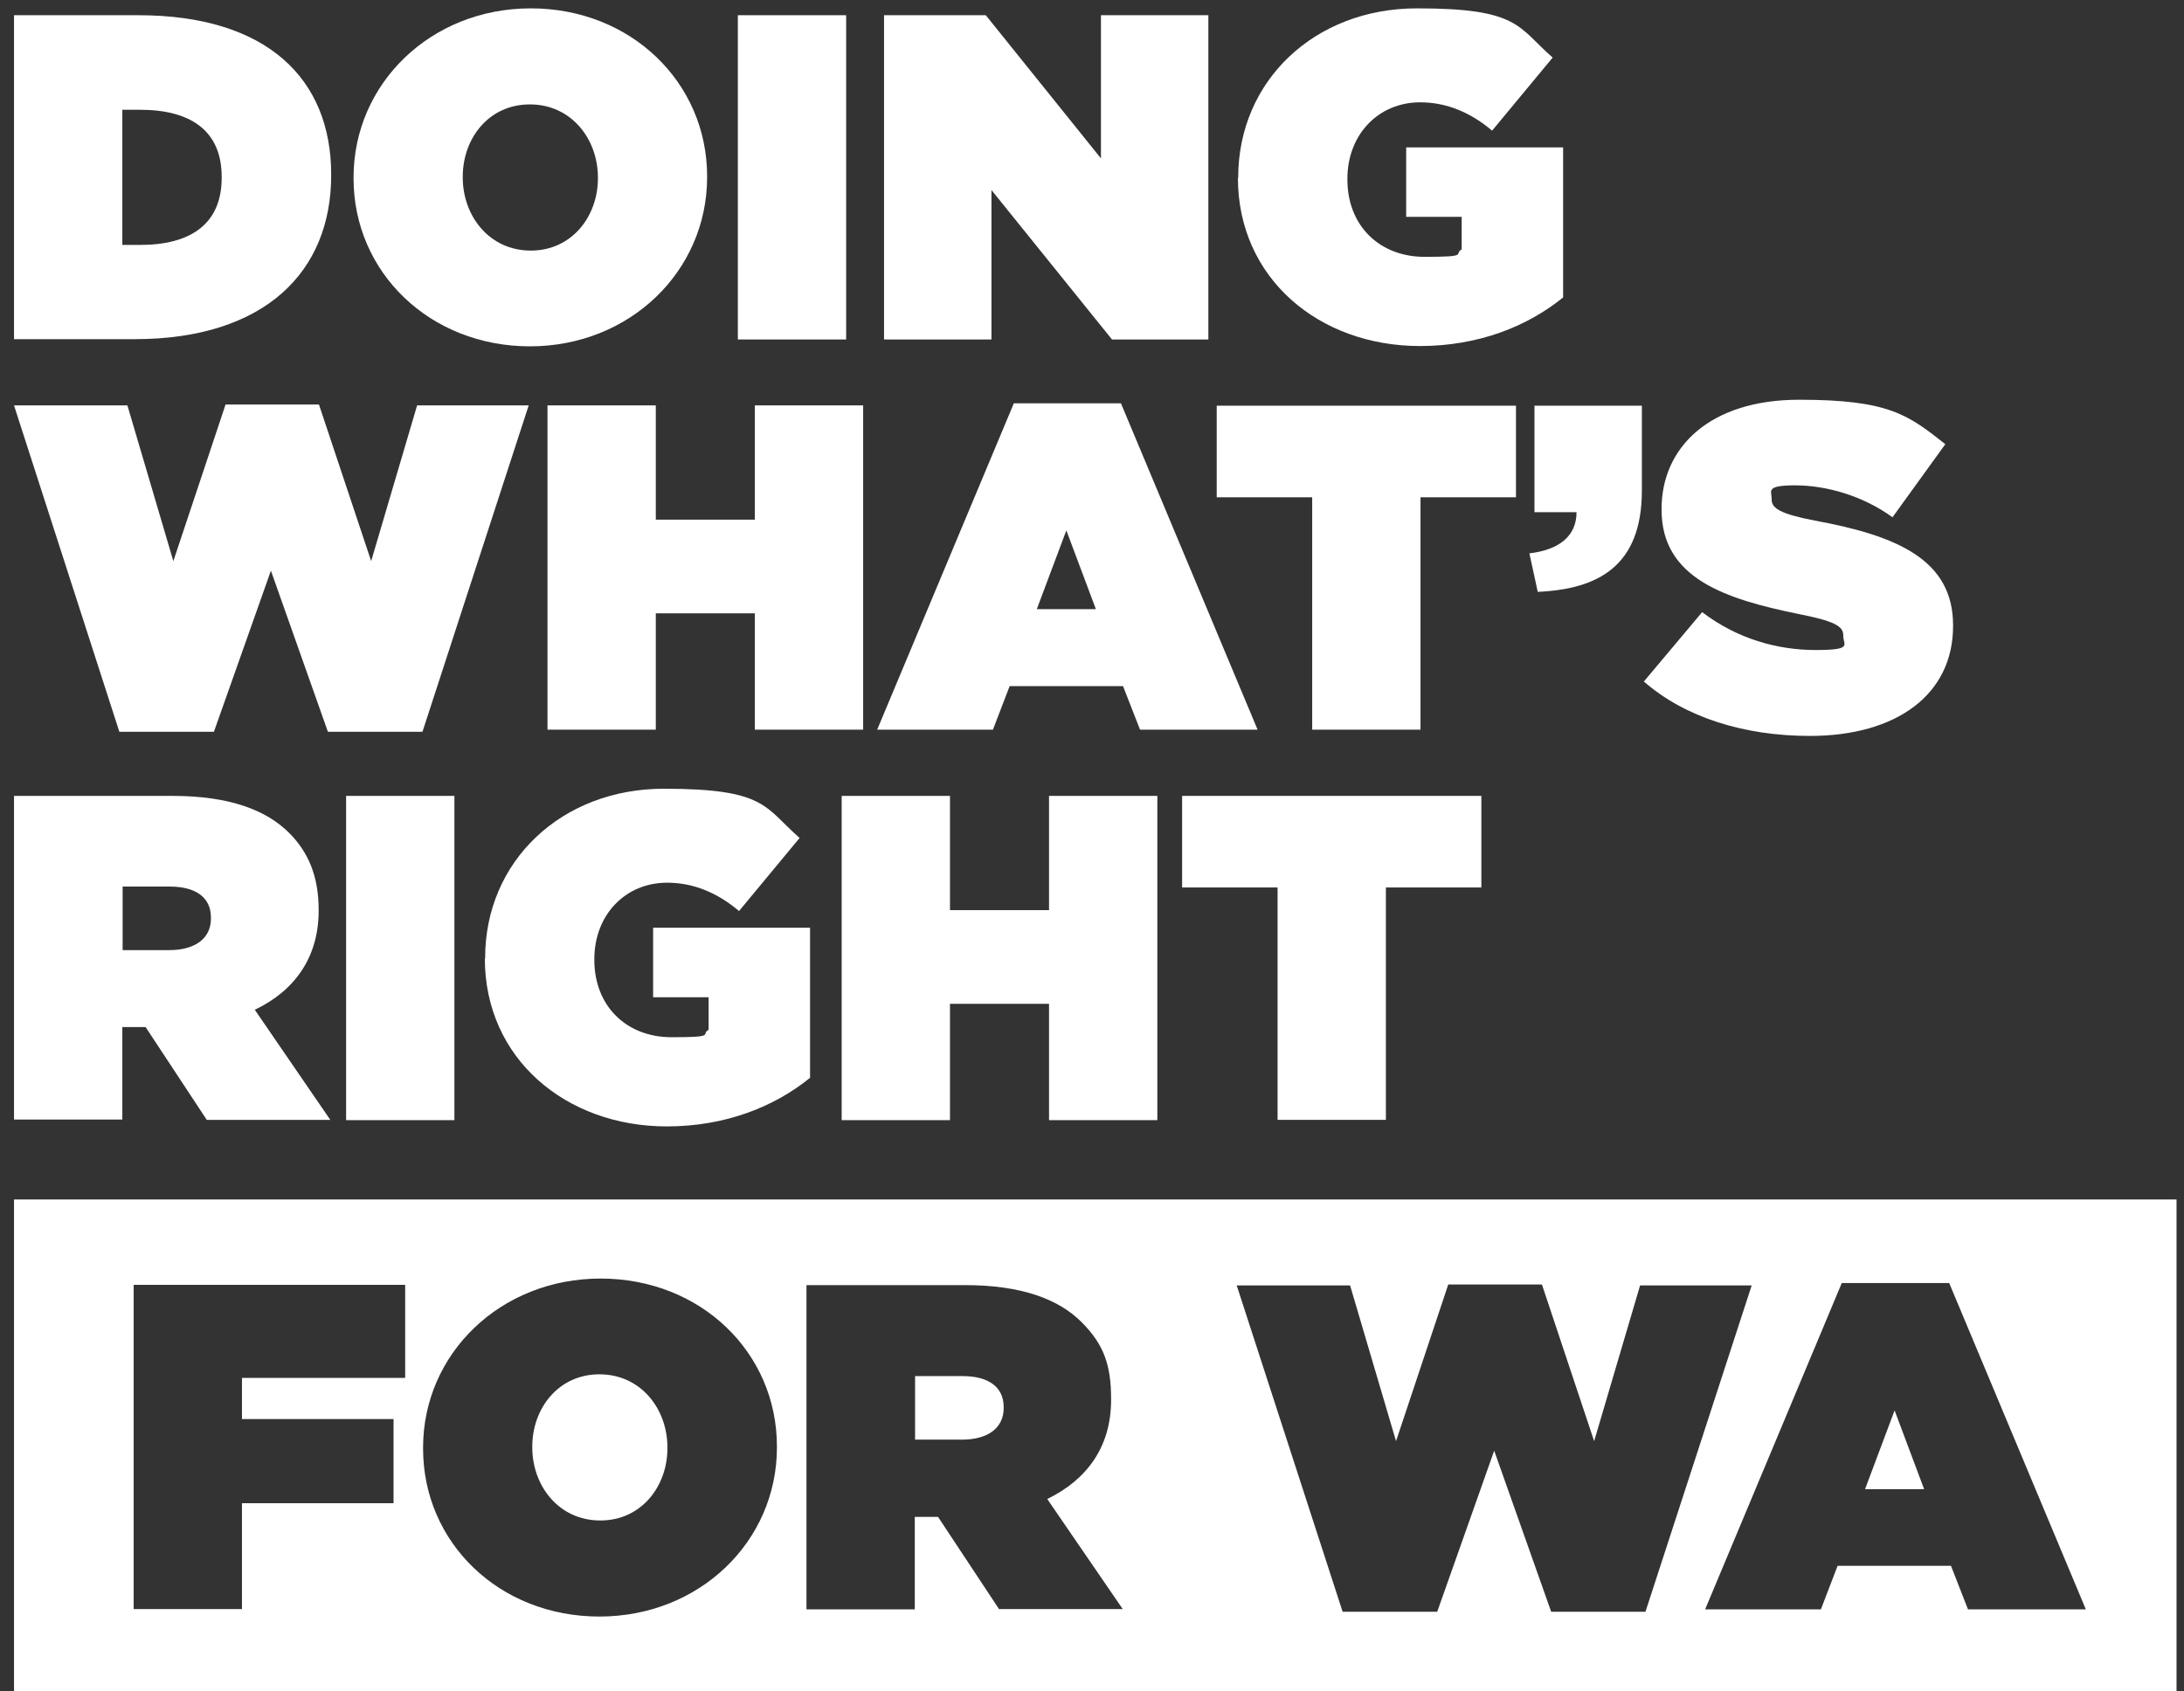
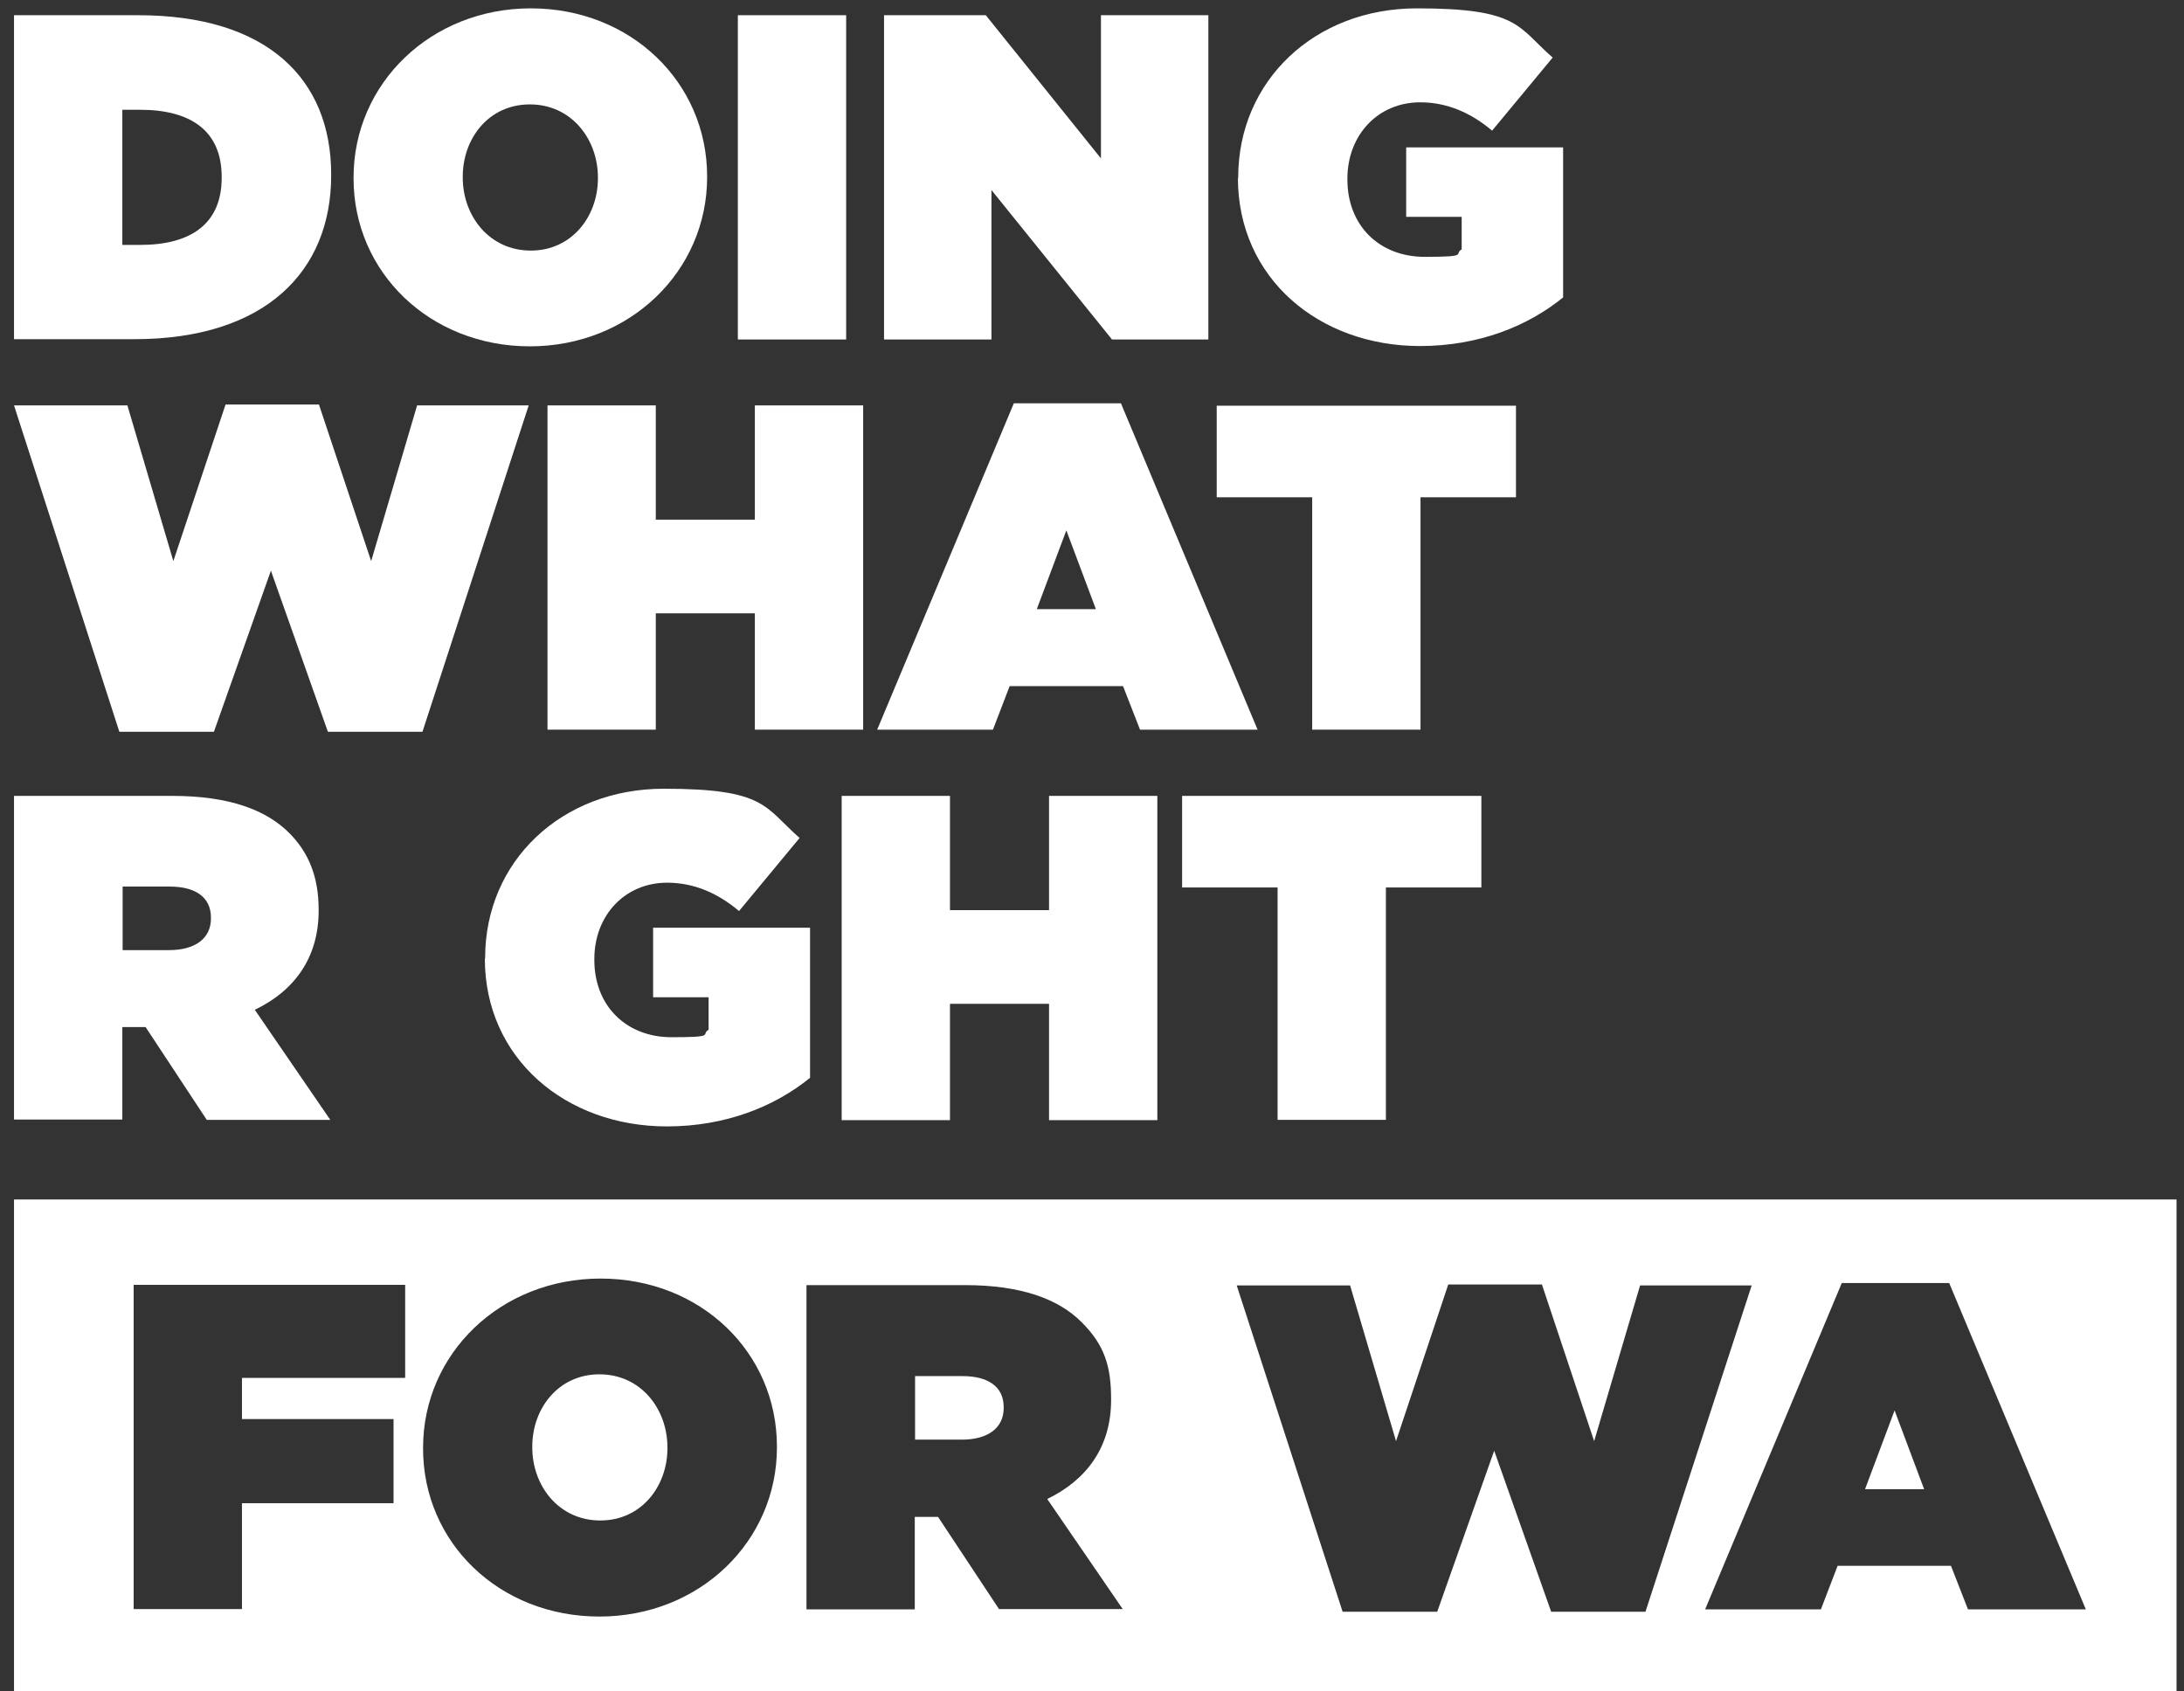
<svg xmlns="http://www.w3.org/2000/svg" version="1.1" viewBox="0 0 732 566.9">
  <rect x="0" y="0" width="732" height="566.9" fill="#333333" stroke="none" />
  <defs>
    <style>
      .cls-1 {
        fill: #fff;
      }
    </style>
  </defs>
  <g>
    <g id="Layer_1">
      <g>
        <path class="cls-1" d="M4.7,5.1h41.6c43.2,0,64.7,21.3,64.7,53.4v.3c0,32.1-22,54.9-66,54.9H4.7V5.1ZM41,36.8v45.3h6c16.6,0,27.3-6.8,27.3-22.5v-.3c0-15.7-10.7-22.5-27.3-22.5h-6Z" />
        <path class="cls-1" d="M118.5,59.8v-.3c0-31.5,25.9-56.7,59.4-56.7s59.1,24.8,59.1,56.3v.3c0,31.5-25.9,56.7-59.4,56.7s-59.1-24.8-59.1-56.3ZM200.4,59.8v-.3c0-12.9-8.9-24.5-22.8-24.5s-22.5,11.5-22.5,24.2v.3c0,12.9,8.9,24.5,22.8,24.5,13.8,0,22.5-11.5,22.5-24.2Z" />
        <path class="cls-1" d="M247.3,5.1h36.3v108.7h-36.3V5.1Z" />
        <path class="cls-1" d="M296.4,5.1h34l38.6,48V5.1h36v108.7h-32.3l-40.4-50.1v50.1h-36V5.1h0Z" />
        <path class="cls-1" d="M415,59.8v-.3c0-32.4,25.6-56.7,59.9-56.7s33.7,6.2,45.5,16.5l-20.3,24.5c-7.1-6-15.1-9.5-24.1-9.5-14.1,0-24.4,10.9-24.4,25.6v.3c0,15.4,10.7,25.9,25.9,25.9s9.6-.9,12.4-2.5v-10.9h-18.6v-23.3h52.6v50.3c-11.8,9.6-28.2,16.3-48,16.3-33.8,0-61-22.7-61-56.4Z" />
      </g>
      <g>
        <path class="cls-1" d="M4.7,135.9h38l15.4,52.2,17.5-52.5h31.3l17.5,52.5,15.4-52.2h37.4l-35.6,109.4h-31.7l-19.1-54-19.1,54h-31.7L4.7,135.9Z" />
        <path class="cls-1" d="M183.5,135.9h36.3v38.3h33.2v-38.3h36.3v108.7h-36.3v-39h-33.2v39h-36.3v-108.7h0Z" />
        <path class="cls-1" d="M339.7,135.2h36l45.8,109.4h-39.4l-5.7-14.6h-38l-5.6,14.6h-38.8l45.8-109.4ZM367.3,204.2l-9.9-26.4-9.9,26.4h19.9Z" />
        <path class="cls-1" d="M439.8,166.7h-32v-30.7h100.3v30.7h-32v77.9h-36.3v-77.9Z" />
-         <path class="cls-1" d="M512.6,185.5c10.1-1.2,15.8-5.9,15.8-13.8h-14.1v-35.7h36v28.4c0,25.5-14.8,33.1-34.9,34l-2.8-12.9Z" />
-         <path class="cls-1" d="M551.1,228.3l19.4-23.1c11.8,9,25.3,12.7,38,12.7s9.3-1.7,9.3-4.7v-.3c0-3.1-3.4-4.8-15.1-7.1-24.4-5-45.8-11.9-45.8-34.9v-.3c0-20.6,16.1-36.6,46.1-36.6s36.5,5,49,14.9l-17.7,24.5c-10.2-7.4-22.5-10.7-32.6-10.7s-7.9,1.9-7.9,4.5v.3c0,2.9,3,4.8,14.4,7,27.8,5.1,46.4,13.2,46.4,35.1v.3c0,22.8-18.8,36.8-48,36.8-22,0-41.9-6.2-55.7-18.3Z" />
      </g>
      <g>
        <path class="cls-1" d="M4.7,266.8h53.1c19.2,0,31.5,4.8,39.1,12.4,6.5,6.5,9.9,14.6,9.9,25.8v.3c0,15.8-8.2,26.9-21.4,33.2l25.3,36.9h-41.4l-20.5-31.1h-7.8v31H4.7v-108.6ZM56.7,318.5c8.7,0,14-3.9,14-10.6v-.3c0-7-5.4-10.4-13.8-10.4h-15.8v21.3h15.7Z" />
-         <path class="cls-1" d="M116,266.8h36.3v108.7h-36.3v-108.7Z" />
        <path class="cls-1" d="M162.6,321.4v-.3c0-32.4,25.6-56.7,59.9-56.7s33.7,6.2,45.5,16.5l-20.3,24.5c-7.1-6-15.1-9.5-24.1-9.5-14.1,0-24.4,10.9-24.4,25.6v.3c0,15.4,10.7,25.9,25.9,25.9s9.6-.9,12.4-2.5v-10.9h-18.6v-23.3h52.6v50.3c-11.8,9.6-28.2,16.3-48,16.3-33.8,0-61-22.7-61-56.3Z" />
        <path class="cls-1" d="M282.1,266.8h36.3v38.3h33.2v-38.3h36.3v108.7h-36.3v-39h-33.2v39h-36.3v-108.7Z" />
        <path class="cls-1" d="M428.2,297.5h-32v-30.7h100.3v30.7h-32v77.9h-36.3v-77.9h0Z" />
      </g>
      <path class="cls-1" d="M200.9,460.7c-13.8,0-22.5,11.5-22.5,24.2v.3c0,12.9,8.9,24.5,22.8,24.5,13.8,0,22.5-11.5,22.5-24.2v-.3c0-12.9-8.9-24.5-22.8-24.5ZM200.9,460.7c-13.8,0-22.5,11.5-22.5,24.2v.3c0,12.9,8.9,24.5,22.8,24.5,13.8,0,22.5-11.5,22.5-24.2v-.3c0-12.9-8.9-24.5-22.8-24.5ZM200.9,460.7c-13.8,0-22.5,11.5-22.5,24.2v.3c0,12.9,8.9,24.5,22.8,24.5,13.8,0,22.5-11.5,22.5-24.2v-.3c0-12.9-8.9-24.5-22.8-24.5ZM322.5,461.3h-15.8v21.3h15.7c8.7,0,14-3.9,14-10.6v-.3c0-7-5.4-10.4-13.8-10.4ZM322.5,461.3h-15.8v21.3h15.7c8.7,0,14-3.9,14-10.6v-.3c0-7-5.4-10.4-13.8-10.4ZM200.9,460.7c-13.8,0-22.5,11.5-22.5,24.2v.3c0,12.9,8.9,24.5,22.8,24.5,13.8,0,22.5-11.5,22.5-24.2v-.3c0-12.9-8.9-24.5-22.8-24.5ZM4.7,402.1v164.9h724.8v-164.9H4.7ZM135.7,461.9h-54.6v13.8h50.8v28.2h-50.8v35.5h-36.3v-108.7h91v31ZM260.4,485.2c0,31.5-25.9,56.7-59.5,56.7s-59.1-24.8-59.1-56.3v-.3c0-31.5,25.9-56.7,59.5-56.7s59.1,24.8,59.1,56.3v.3ZM334.9,539.5l-20.5-31h-7.8v31h-36.3v-108.7h53.1c19.2,0,31.5,4.8,39.1,12.4s9.9,14.6,9.9,25.8v.3c0,15.8-8.2,26.8-21.4,33.2l25.3,36.9h-41.4ZM519.9,540.3l-19.1-54-19.1,54h-31.7l-35.5-109.4h38l15.4,52.2,17.5-52.5h31.4l17.5,52.5,15.4-52.2h37.4l-35.6,109.4h-31.7ZM659.6,539.5l-5.7-14.6h-38l-5.6,14.6h-38.8l45.8-109.4h36l45.8,109.4h-39.4ZM625,499.2h19.9l-9.9-26.4-9.9,26.4ZM322.5,461.3h-15.8v21.3h15.7c8.7,0,14-3.9,14-10.6v-.3c0-7-5.4-10.4-13.8-10.4ZM200.9,460.7c-13.8,0-22.5,11.5-22.5,24.2v.3c0,12.9,8.9,24.5,22.8,24.5,13.8,0,22.5-11.5,22.5-24.2v-.3c0-12.9-8.9-24.5-22.8-24.5ZM200.9,460.7c-13.8,0-22.5,11.5-22.5,24.2v.3c0,12.9,8.9,24.5,22.8,24.5,13.8,0,22.5-11.5,22.5-24.2v-.3c0-12.9-8.9-24.5-22.8-24.5ZM322.5,461.3h-15.8v21.3h15.7c8.7,0,14-3.9,14-10.6v-.3c0-7-5.4-10.4-13.8-10.4ZM322.5,461.3h-15.8v21.3h15.7c8.7,0,14-3.9,14-10.6v-.3c0-7-5.4-10.4-13.8-10.4ZM200.9,460.7c-13.8,0-22.5,11.5-22.5,24.2v.3c0,12.9,8.9,24.5,22.8,24.5,13.8,0,22.5-11.5,22.5-24.2v-.3c0-12.9-8.9-24.5-22.8-24.5Z" />
    </g>
  </g>
</svg>